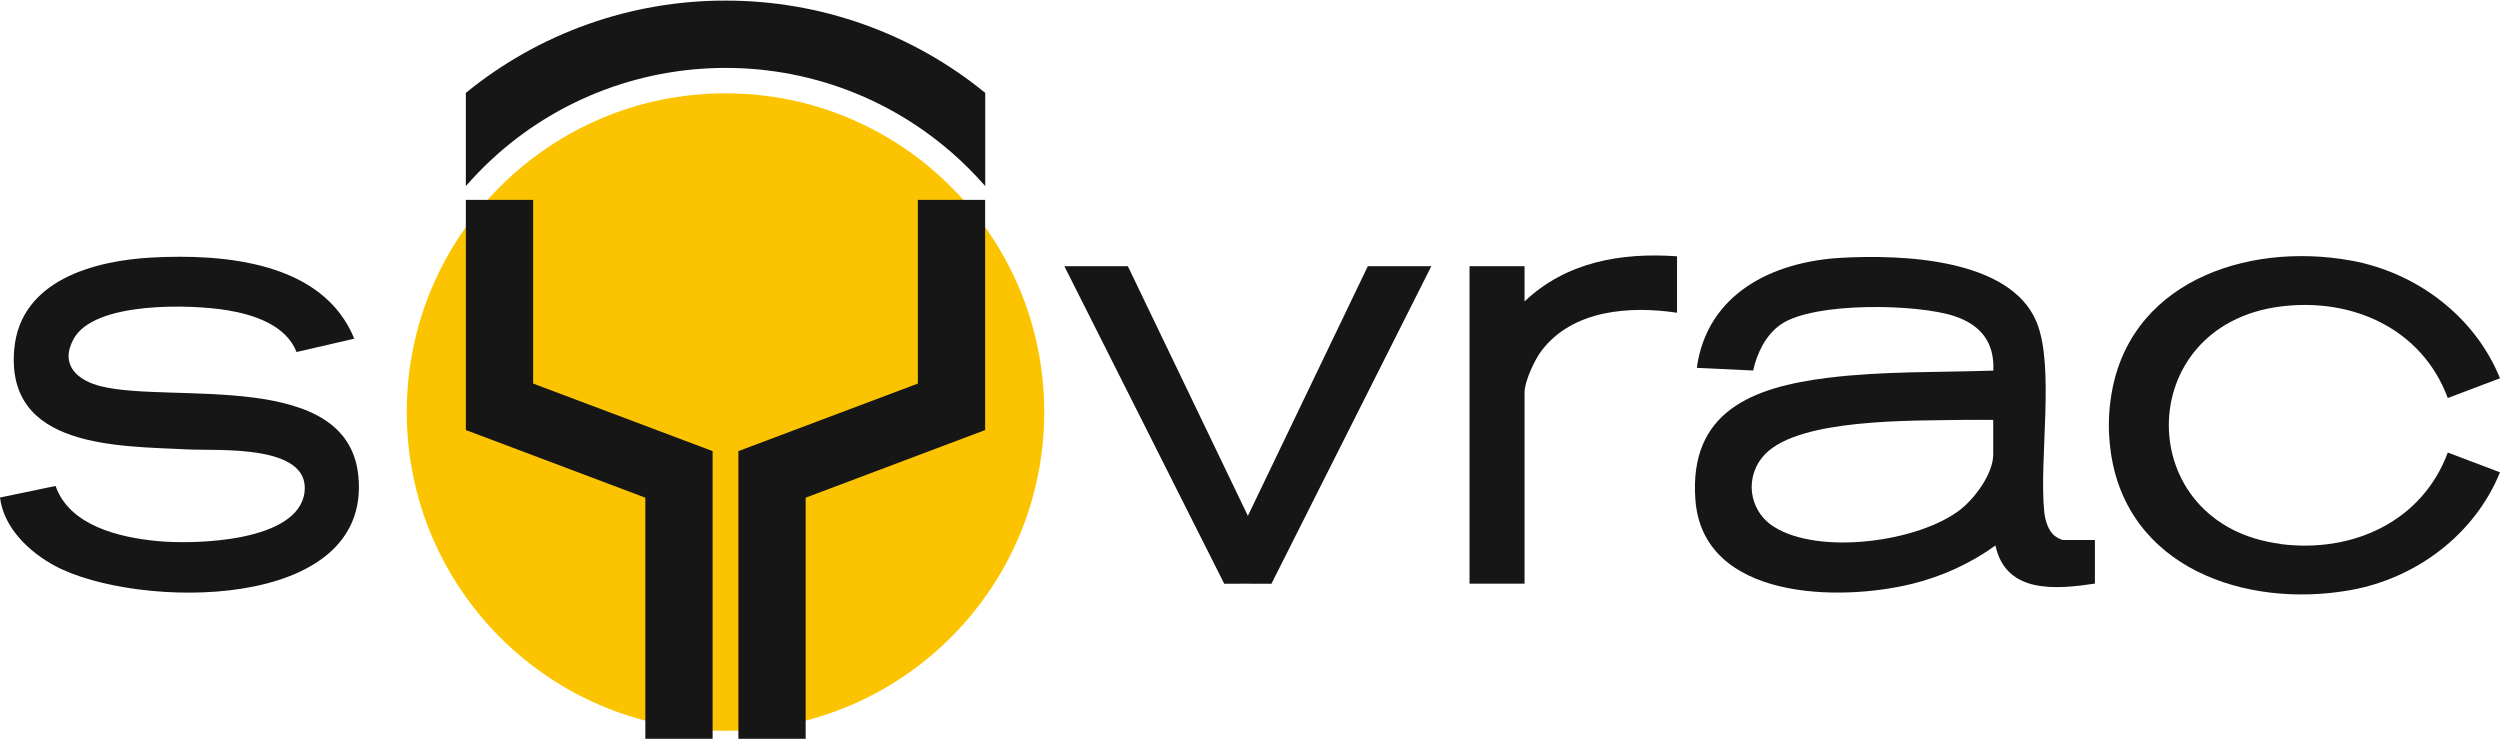
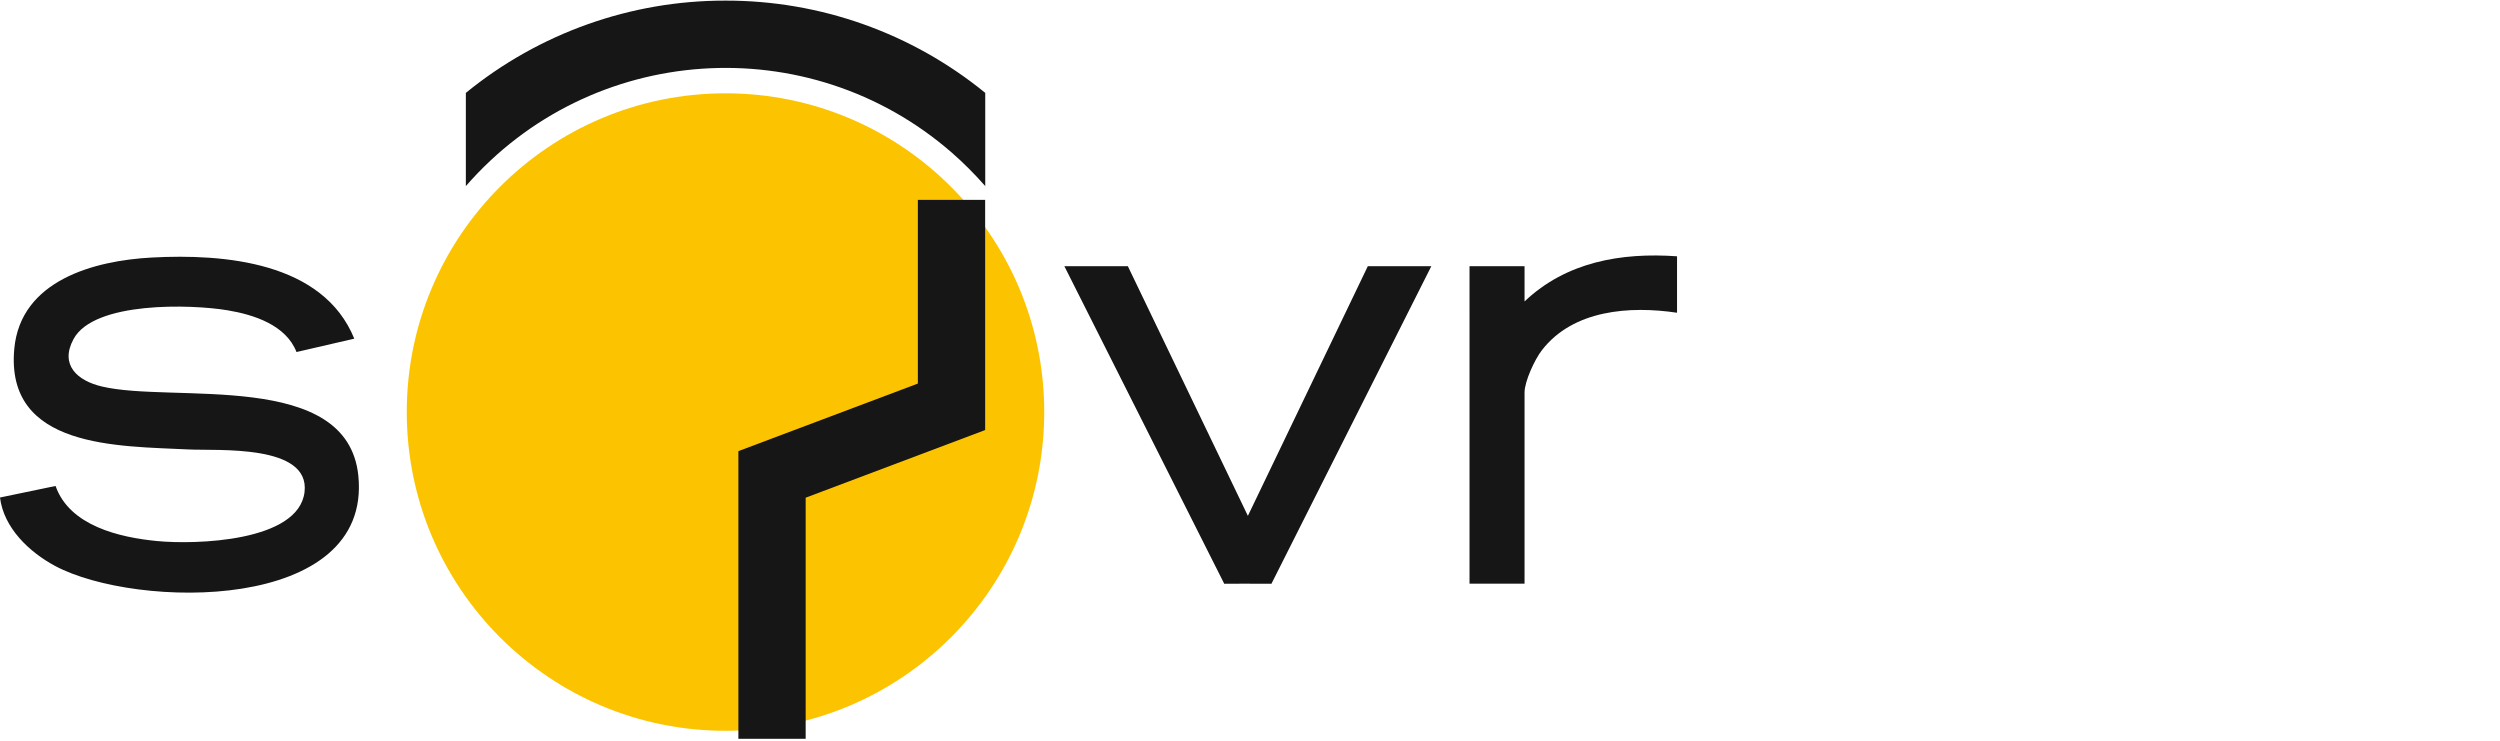
<svg xmlns="http://www.w3.org/2000/svg" id="Calque_1" data-name="Calque 1" viewBox="0 0 283.46 83.98">
  <defs>
    <style>
      .cls-1 {
        fill: #fcc400;
      }

      .cls-2 {
        fill: #161616;
      }
    </style>
  </defs>
-   <path class="cls-2" d="M237.53,61.21v4.96c-4.4.66-10.09,1.19-11.28-4.32-2.8,2.03-6.06,3.51-9.42,4.34-8.26,2.05-23.76,1.86-24.6-9.53-.74-10.01,6.48-12.76,14.99-13.82,6.18-.77,12.56-.61,18.79-.82.15-3.17-1.4-5.15-4.33-6.15-4.22-1.44-16.01-1.66-19.74.9-1.71,1.17-2.73,3.26-3.16,5.24l-6.39-.3c1.16-8.43,8.62-12.06,16.4-12.48,6.67-.37,19.15,0,22.14,7.32,2.07,5.07.24,15.64.86,21.54.1.92.47,2.19,1.27,2.73,0,0,.47.35.87.41h3.6ZM226,47.61s-2.45-.02-3.59,0c-5.47.11-18.28-.2-22.24,3.85-2.43,2.48-1.95,6.43.97,8.27,5.14,3.25,16.47,1.72,21.17-1.98,1.64-1.3,3.69-4.06,3.69-6.23v-3.92Z" />
  <path class="cls-2" d="M33.62,39.92c-1.19-3.07-4.83-4.24-7.83-4.74-4.13-.69-15.13-1.03-17.45,3.26-1.6,2.96.46,4.73,3.2,5.38,8.03,1.92,27.86-1.97,29.09,10.12,1.57,15.58-25.23,15.14-34.4,10.22-2.92-1.57-5.81-4.31-6.23-7.75l6.3-1.31c1.59,4.53,7.26,5.84,11.54,6.25s16.01.1,16.69-5.56c.65-5.47-9.89-4.66-13.17-4.83-7.87-.4-20.79-.06-19.74-11.42.72-7.75,9.04-9.99,15.59-10.34,8.19-.44,19.41.48,22.96,9.2l-6.53,1.51Z" />
  <path class="cls-2" d="M190.15,29.06v6.4c-5.35-.8-11.8-.34-15.34,4.27-.79,1.02-1.95,3.51-1.95,4.77v21.68h-6.24V30.18h6.24v4c4.71-4.48,10.94-5.57,17.29-5.12Z" />
-   <path class="cls-2" d="M258.59,61.67c-8.48-1.07-12.68-7.27-12.68-13.46,0-6.2,4.21-12.39,12.68-13.46,8.11-1.03,16.02,2.5,18.95,10.38l5.92-2.24c-2.86-7.05-9.5-12.03-16.96-13.36-11.89-2.12-25.44,2.53-27.2,15.86-.13.97-.19,1.91-.19,2.83h0s0,0,0,0,0,0,0,0h0c0,.91.07,1.85.19,2.83,1.76,13.33,15.31,17.98,27.2,15.86,7.46-1.33,14.1-6.31,16.96-13.36l-5.92-2.24c-2.93,7.88-10.84,11.41-18.95,10.38Z" />
  <polygon class="cls-2" points="162.29 30.18 155.09 30.18 141.49 58.49 141.49 58.49 141.49 58.49 127.88 30.18 120.68 30.18 138.81 66.19 141.02 66.18 144.16 66.19 162.29 30.18" />
  <g>
    <circle class="cls-1" cx="82.26" cy="46.72" r="36.14" />
    <path class="cls-2" d="M82.26.07c-10.73-.02-21.13,3.68-29.44,10.46v10.57c14.16-16.26,38.83-17.96,55.09-3.8,1.35,1.18,2.62,2.45,3.8,3.8v-10.57C103.39,3.74,92.99.05,82.26.07" />
-     <polygon class="cls-2" points="60.45 43.49 60.45 22.66 55.31 22.66 52.82 22.66 52.82 25.76 52.82 48.76 73.17 56.43 73.17 81.71 73.17 83.77 80.8 83.77 80.8 82.83 80.8 51.15 60.45 43.49" />
    <polygon class="cls-2" points="111.7 48.76 111.7 25.77 111.7 22.66 109.21 22.66 104.07 22.66 104.07 43.49 83.72 51.15 83.72 82.83 83.72 83.77 91.35 83.77 91.35 81.71 91.35 56.43 111.7 48.76" />
  </g>
</svg>